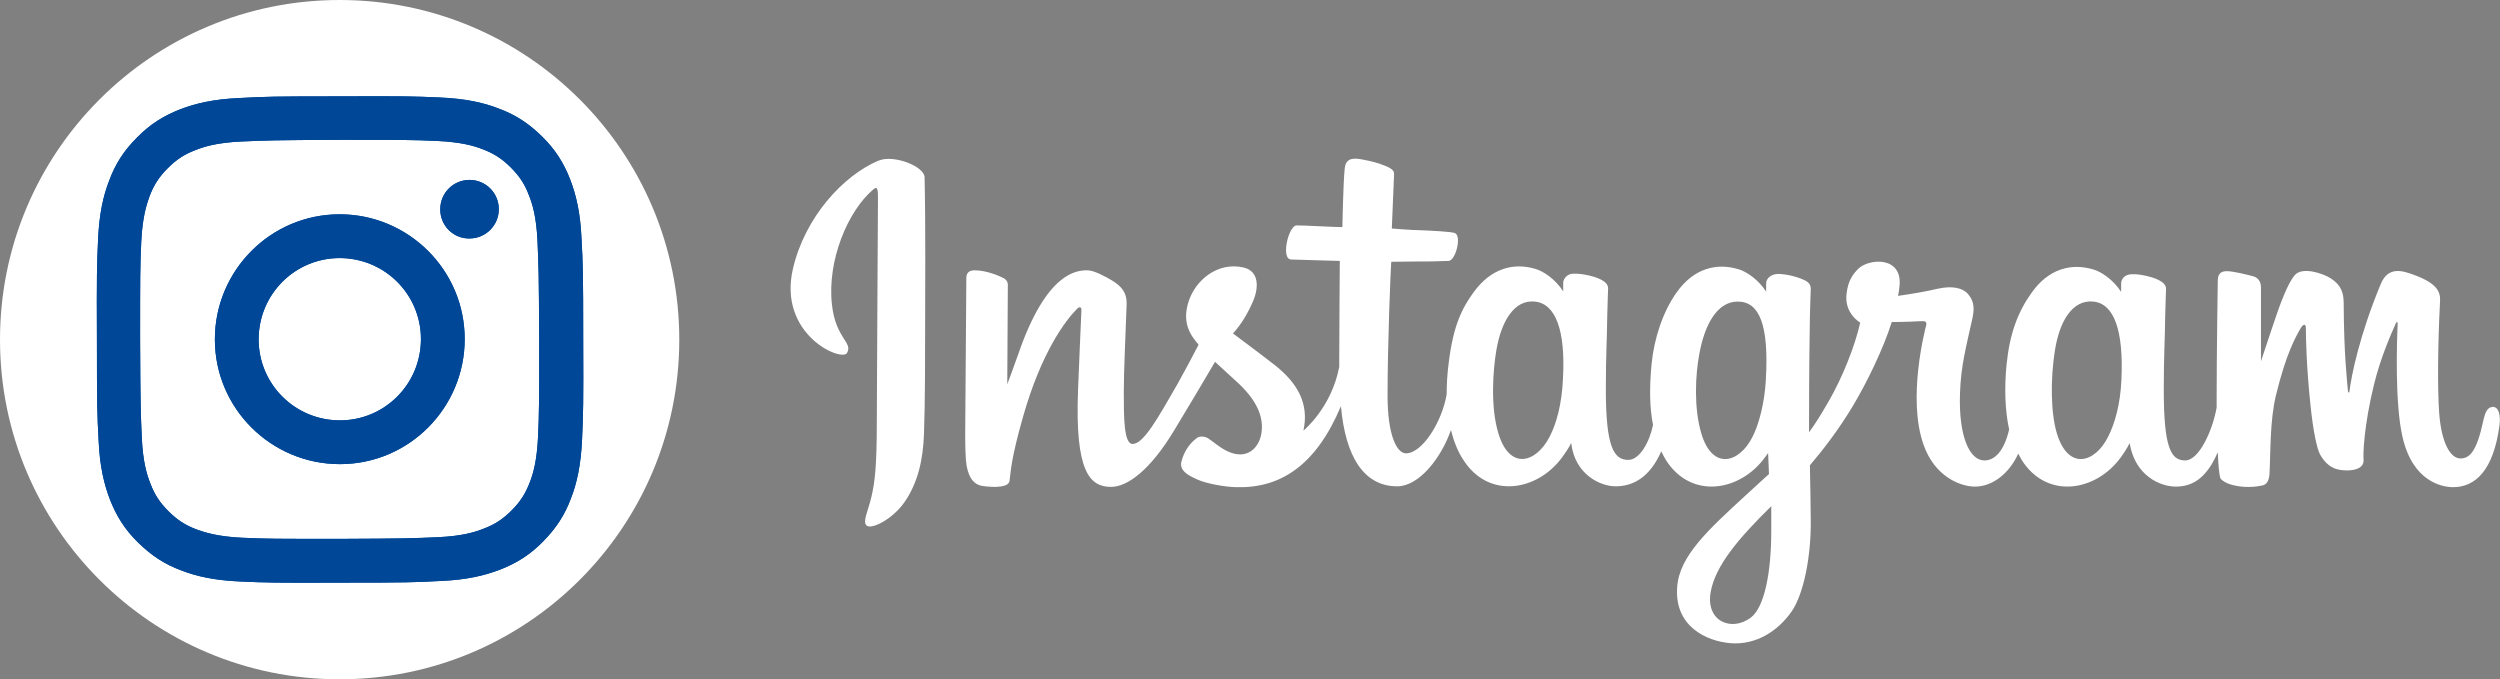
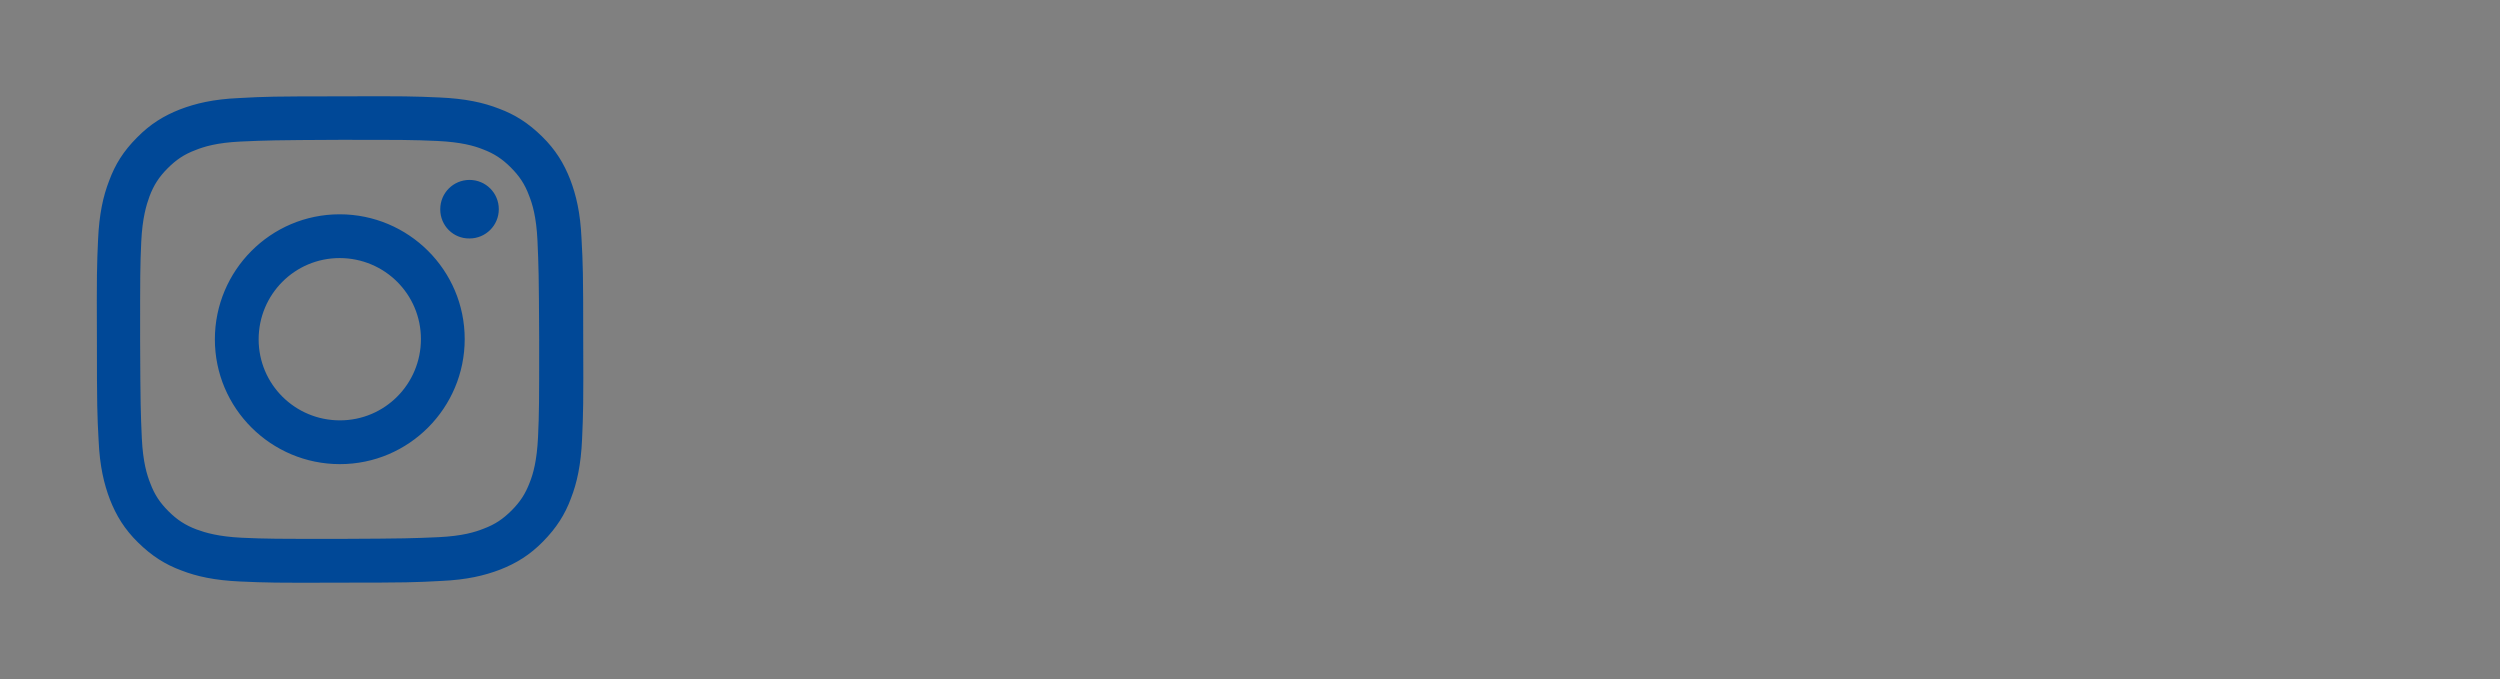
<svg xmlns="http://www.w3.org/2000/svg" id="_レイヤー_2" data-name="レイヤー 2" viewBox="0 0 87.96 23.9">
  <rect x="0" y="0" width="87.96" height="23.9" fill="#808080" stroke="none" />
  <defs>
    <style>
      .cls-1 {
        clip-path: url(#clippath);
      }

      .cls-2 {
        fill: #004897;
      }

      .cls-3 {
        fill: #fff;
      }
    </style>
    <clipPath id="clippath">
-       <path class="cls-2" d="m8.41,3.45c-.91.04-1.53.19-2.08.4-.56.22-1.04.51-1.51.99-.48.48-.77.95-.98,1.52-.21.54-.35,1.17-.39,2.08-.04.91-.05,1.2-.04,3.53,0,2.32.01,2.62.06,3.53.04.91.19,1.53.4,2.08.22.56.51,1.04.99,1.51.48.47.95.77,1.52.98.54.21,1.17.35,2.08.39.91.04,1.2.05,3.53.04,2.32,0,2.62-.01,3.53-.06.91-.04,1.53-.19,2.08-.4.56-.22,1.04-.51,1.51-.99.47-.48.77-.95.98-1.52.21-.54.35-1.17.39-2.08.04-.91.05-1.21.04-3.53,0-2.32-.01-2.62-.06-3.53-.04-.91-.19-1.53-.4-2.08-.22-.56-.51-1.04-.99-1.51-.48-.47-.95-.77-1.52-.98-.54-.21-1.17-.35-2.08-.39-.91-.04-1.2-.05-3.53-.04-2.32,0-2.62.01-3.53.06m.1,15.47c-.83-.04-1.29-.18-1.59-.29-.4-.15-.69-.34-.99-.64-.3-.3-.49-.58-.64-.98-.12-.3-.26-.75-.3-1.59-.04-.9-.05-1.17-.06-3.46,0-2.29,0-2.56.04-3.46.04-.83.18-1.29.29-1.59.15-.4.34-.69.64-.99.3-.3.58-.49.98-.64.3-.12.75-.26,1.59-.3.9-.04,1.17-.05,3.46-.06,2.29,0,2.56,0,3.46.04.83.04,1.29.17,1.59.29.4.15.69.34.99.64.3.3.49.58.64.98.12.3.26.75.3,1.59.04.9.05,1.17.06,3.46,0,2.29,0,2.56-.04,3.46-.04.83-.17,1.29-.29,1.59-.15.4-.34.69-.64.99-.3.3-.58.49-.98.64-.3.12-.75.26-1.59.3-.9.04-1.17.05-3.46.06-2.29,0-2.56,0-3.46-.04m6.98-11.55c0,.57.46,1.03,1.03,1.02.57,0,1.03-.46,1.03-1.03,0-.57-.46-1.03-1.03-1.03s-1.03.46-1.03,1.03m-7.93,4.58c0,2.43,1.98,4.39,4.4,4.39,2.43,0,4.39-1.98,4.39-4.4,0-2.43-1.98-4.39-4.4-4.39-2.43,0-4.39,1.98-4.39,4.4m1.54,0c0-1.58,1.27-2.86,2.85-2.86,1.58,0,2.86,1.27,2.86,2.85,0,1.58-1.27,2.86-2.85,2.86-1.58,0-2.86-1.27-2.86-2.85" />
-     </clipPath>
+       </clipPath>
  </defs>
  <g id="_レイヤー_2-2" data-name="レイヤー 2">
    <g>
-       <path class="cls-3" d="m30.91,5.65c-1.23.52-2.58,1.97-3.01,3.8-.54,2.32,1.71,3.29,1.9,2.97.22-.38-.4-.5-.53-1.71-.17-1.55.56-3.29,1.46-4.05.17-.14.16.06.16.42,0,.65-.04,6.49-.04,7.71,0,1.65-.07,2.17-.19,2.69-.12.52-.32.87-.17,1.01.17.15.89-.21,1.31-.79.5-.7.68-1.54.71-2.45.04-1.1.04-2.84.04-3.83,0-.91.02-3.58-.02-5.18,0-.39-1.1-.81-1.61-.59m43.72,7.72c-.04.86-.23,1.53-.47,2-.46.92-1.4,1.2-1.8-.12-.22-.72-.23-1.92-.07-2.92.16-1.02.61-1.79,1.35-1.72.73.07,1.07,1.01.99,2.75h0Zm-12.32,5.32c0,1.42-.23,2.67-.72,3.04-.68.51-1.6.13-1.41-.91.17-.92.96-1.86,2.13-3.01,0,0,0,.26,0,.88h0Zm-.19-5.33c-.04.78-.24,1.57-.47,2.01-.46.92-1.41,1.2-1.8-.12-.27-.9-.21-2.07-.07-2.8.17-.95.59-1.84,1.35-1.84s1.1.81.99,2.74h0Zm-7.14-.01c-.04.83-.21,1.52-.47,2.02-.47.91-1.4,1.2-1.8-.12-.29-.95-.19-2.24-.07-2.94.18-1.04.64-1.77,1.35-1.7.73.07,1.09,1.01.99,2.73h0Zm32.71.97c-.18,0-.26.18-.33.49-.23,1.08-.48,1.32-.8,1.32-.35,0-.67-.53-.75-1.6-.06-.84-.05-2.39.03-3.92.02-.32-.07-.63-.92-.94-.36-.13-.89-.33-1.16.31-.75,1.8-1.04,3.23-1.11,3.81,0,.03-.04.04-.05-.03-.04-.46-.14-1.31-.15-3.09,0-.35-.08-.64-.46-.88-.25-.16-1-.43-1.27-.1-.23.27-.51.99-.79,1.85-.23.7-.39,1.17-.39,1.17,0,0,0-1.89,0-2.6,0-.27-.18-.36-.24-.38-.25-.07-.75-.19-.96-.19-.26,0-.32.14-.32.36,0,.03-.04,2.48-.04,4.2,0,.07,0,.16,0,.24-.14.79-.61,1.86-1.11,1.86s-.75-.45-.75-2.49c0-1.19.04-1.71.05-2.58.01-.5.03-.88.03-.97,0-.27-.46-.4-.68-.45-.21-.05-.4-.07-.55-.06-.21.01-.35.15-.35.33,0,.1,0,.29,0,.29-.27-.42-.69-.71-.98-.79-.77-.23-1.57-.03-2.17.82-.48.67-.77,1.43-.88,2.52-.08.8-.06,1.61.09,2.29-.18.77-.51,1.09-.87,1.09-.53,0-.91-.86-.86-2.35.03-.98.22-1.66.44-2.66.09-.42.02-.64-.17-.86-.17-.19-.53-.29-1.06-.17-.37.09-.9.18-1.39.25,0,0,.03-.12.05-.32.13-1.08-1.05-1-1.43-.65-.22.21-.38.45-.43.89-.09.7.48,1.02.48,1.02-.19.85-.64,1.96-1.11,2.77-.25.43-.44.75-.69,1.09,0-.13,0-.25,0-.38,0-1.79.02-3.2.03-3.71.01-.5.03-.87.03-.96,0-.19-.12-.27-.35-.36-.21-.08-.46-.14-.71-.16-.32-.03-.52.15-.51.35,0,.04,0,.27,0,.27-.27-.42-.69-.71-.98-.79-.77-.23-1.57-.03-2.17.82-.48.67-.79,1.61-.88,2.51-.08.84-.07,1.55.05,2.15-.12.6-.47,1.23-.87,1.23-.51,0-.79-.45-.79-2.49,0-1.19.04-1.71.05-2.58.01-.5.03-.88.03-.97,0-.27-.46-.4-.68-.45-.22-.05-.42-.07-.57-.06-.2.01-.33.19-.33.32v.3c-.27-.42-.69-.71-.98-.79-.77-.23-1.56-.02-2.17.82-.4.55-.72,1.16-.88,2.5-.05.39-.07.75-.07,1.09-.16.97-.86,2.08-1.43,2.08-.33,0-.65-.65-.65-2.03,0-1.84.11-4.46.13-4.71,0,0,.72-.01.86-.01.36,0,.69,0,1.16-.02.24-.01.47-.87.22-.98-.11-.05-.91-.09-1.22-.1-.26,0-1-.06-1-.06,0,0,.07-1.74.08-1.92.01-.15-.18-.23-.3-.28-.28-.12-.52-.17-.82-.23-.4-.08-.59,0-.62.34-.05.52-.08,2.04-.08,2.04-.3,0-1.31-.06-1.61-.06-.28,0-.57,1.19-.19,1.2.44.02,1.2.03,1.71.05,0,0-.02,2.66-.02,3.48,0,.09,0,.17,0,.25-.28,1.45-1.26,2.24-1.26,2.24.21-.96-.22-1.68-1-2.3-.29-.23-.85-.65-1.48-1.12,0,0,.37-.36.69-1.09.23-.51.24-1.1-.32-1.23-.93-.21-1.7.47-1.93,1.2-.18.57-.08.99.27,1.42.03.03.05.06.08.1-.21.41-.5.95-.74,1.38-.68,1.18-1.19,2.11-1.58,2.11-.31,0-.31-.94-.31-1.83,0-.76.06-1.91.1-3.1.01-.39-.18-.62-.51-.82-.2-.12-.63-.36-.87-.36-.37,0-1.44.05-2.44,2.97-.13.37-.38,1.04-.38,1.04l.02-3.51c0-.08-.04-.16-.14-.22-.17-.09-.62-.28-1.03-.28-.19,0-.29.09-.29.27l-.04,5.49c0,.42.01.9.05,1.12.04.21.11.39.19.49.08.1.18.18.33.21.15.03.95.13.99-.17.05-.37.05-.76.47-2.24.65-2.3,1.51-3.42,1.91-3.82.07-.07.15-.07.15.04-.02.5-.08,1.76-.12,2.83-.11,2.86.41,3.4,1.16,3.4.57,0,1.37-.57,2.23-2,.54-.89,1.06-1.77,1.43-2.4.26.24.55.5.85.78.68.65.9,1.26.76,1.84-.11.44-.54.9-1.3.46-.22-.13-.32-.23-.54-.38-.12-.08-.3-.1-.41-.02-.28.21-.45.49-.54.82-.09.33.24.5.58.65.29.13.92.25,1.33.26,1.57.05,2.82-.76,3.7-2.85.16,1.8.82,2.82,1.98,2.82.77,0,1.55-1,1.89-1.98.1.4.24.75.43,1.04.89,1.41,2.62,1.11,3.49-.09.27-.37.31-.5.31-.5.13,1.13,1.04,1.53,1.56,1.53.59,0,1.19-.28,1.61-1.23.05.1.1.2.16.3.89,1.41,2.62,1.11,3.49-.09.04-.06.08-.11.11-.15l.03.74s-.5.45-.8.73c-1.34,1.23-2.36,2.16-2.43,3.25-.1,1.38,1.03,1.9,1.88,1.97.9.07,1.67-.43,2.15-1.12.42-.61.69-1.94.67-3.24,0-.52-.02-1.19-.03-1.9.47-.55,1-1.24,1.49-2.05.53-.88,1.1-2.07,1.39-2.99,0,0,.5,0,1.02-.03.17-.01.22.02.19.15-.04.15-.67,2.58-.09,4.2.39,1.11,1.28,1.47,1.81,1.47.62,0,1.21-.47,1.52-1.16.04.08.08.15.12.22.89,1.41,2.62,1.11,3.49-.09.2-.27.31-.5.31-.5.19,1.17,1.1,1.53,1.62,1.53s1.06-.22,1.48-1.21c.02.44.05.79.09.91.03.07.18.16.29.2.5.18,1.01.1,1.19.06.13-.03.23-.13.25-.4.04-.71.01-1.9.23-2.78.36-1.48.7-2.06.86-2.34.09-.16.19-.19.19-.02,0,.34.02,1.35.16,2.69.1.99.24,1.58.34,1.76.3.53.67.56.97.56.19,0,.59-.05.56-.39-.02-.16.01-1.18.37-2.64.23-.95.62-1.82.76-2.13.05-.12.08-.02.07,0-.03.66-.1,2.81.17,3.98.36,1.59,1.41,1.77,1.78,1.77.78,0,1.42-.59,1.63-2.16.05-.38-.02-.67-.25-.67" />
-       <circle class="cls-3" cx="11.95" cy="11.95" r="11.95" />
      <g>
        <path class="cls-2" d="m8.41,3.45c-.91.04-1.53.19-2.08.4-.56.22-1.04.51-1.51.99-.48.48-.77.95-.98,1.52-.21.54-.35,1.17-.39,2.08-.04.91-.05,1.2-.04,3.53,0,2.32.01,2.62.06,3.53.04.91.19,1.53.4,2.08.22.56.51,1.04.99,1.51.48.47.95.77,1.52.98.54.21,1.17.35,2.08.39.91.04,1.2.05,3.53.04,2.32,0,2.62-.01,3.53-.06.91-.04,1.53-.19,2.08-.4.56-.22,1.04-.51,1.51-.99.47-.48.77-.95.98-1.52.21-.54.35-1.17.39-2.08.04-.91.05-1.21.04-3.53,0-2.32-.01-2.62-.06-3.53-.04-.91-.19-1.53-.4-2.08-.22-.56-.51-1.04-.99-1.51-.48-.47-.95-.77-1.52-.98-.54-.21-1.17-.35-2.08-.39-.91-.04-1.2-.05-3.53-.04-2.32,0-2.62.01-3.53.06m.1,15.47c-.83-.04-1.29-.18-1.59-.29-.4-.15-.69-.34-.99-.64-.3-.3-.49-.58-.64-.98-.12-.3-.26-.75-.3-1.59-.04-.9-.05-1.17-.06-3.46,0-2.29,0-2.56.04-3.46.04-.83.18-1.29.29-1.59.15-.4.34-.69.64-.99.3-.3.58-.49.98-.64.3-.12.75-.26,1.59-.3.9-.04,1.17-.05,3.46-.06,2.29,0,2.56,0,3.46.04.83.04,1.29.17,1.59.29.4.15.69.34.99.64.3.3.49.58.64.98.12.3.26.75.3,1.59.04.9.05,1.17.06,3.46,0,2.29,0,2.56-.04,3.46-.04.83-.17,1.29-.29,1.59-.15.4-.34.69-.64.99-.3.3-.58.49-.98.64-.3.12-.75.26-1.59.3-.9.04-1.17.05-3.46.06-2.29,0-2.56,0-3.46-.04m6.98-11.55c0,.57.46,1.03,1.03,1.02.57,0,1.03-.46,1.03-1.03,0-.57-.46-1.03-1.03-1.03s-1.03.46-1.03,1.03m-7.93,4.58c0,2.43,1.98,4.39,4.4,4.39,2.43,0,4.39-1.98,4.39-4.4,0-2.43-1.98-4.39-4.4-4.39-2.43,0-4.39,1.98-4.39,4.4m1.54,0c0-1.58,1.27-2.86,2.85-2.86,1.58,0,2.86,1.27,2.86,2.85,0,1.58-1.27,2.86-2.85,2.86-1.58,0-2.86-1.27-2.86-2.85" />
        <g class="cls-1">
-           <rect class="cls-2" x="2.7" y="2.72" width="18.49" height="18.49" />
-         </g>
+           </g>
      </g>
    </g>
  </g>
</svg>